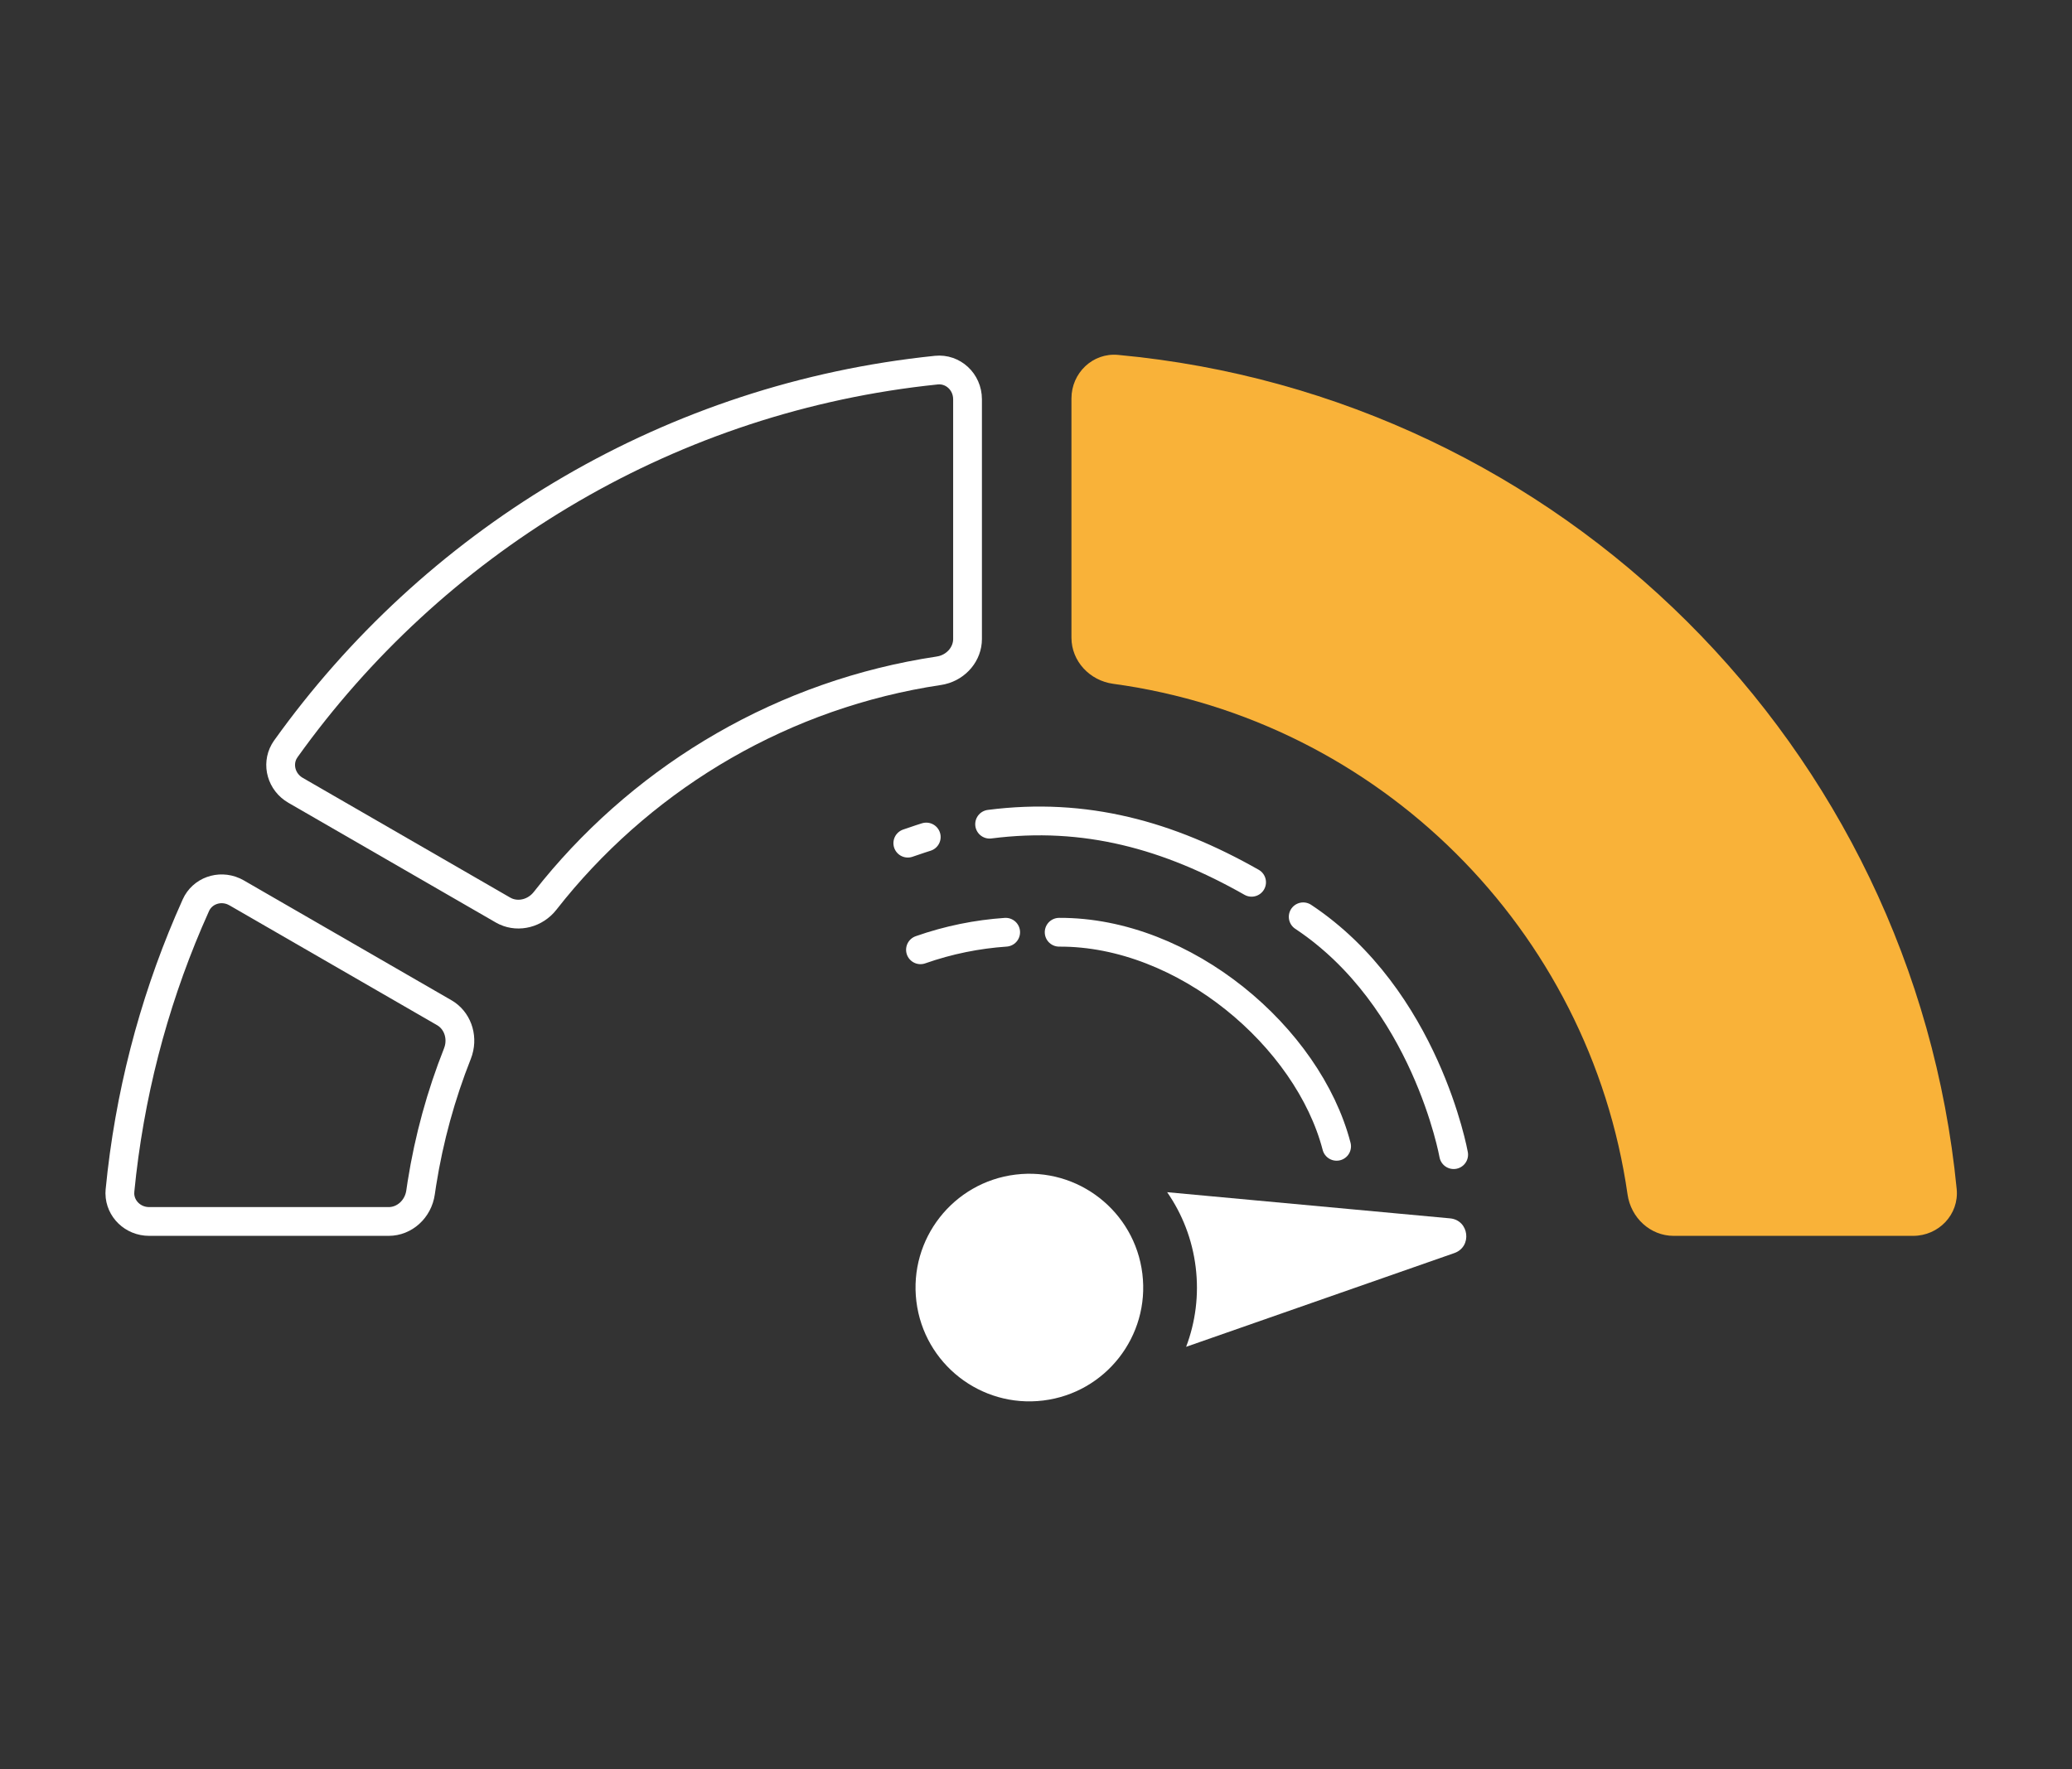
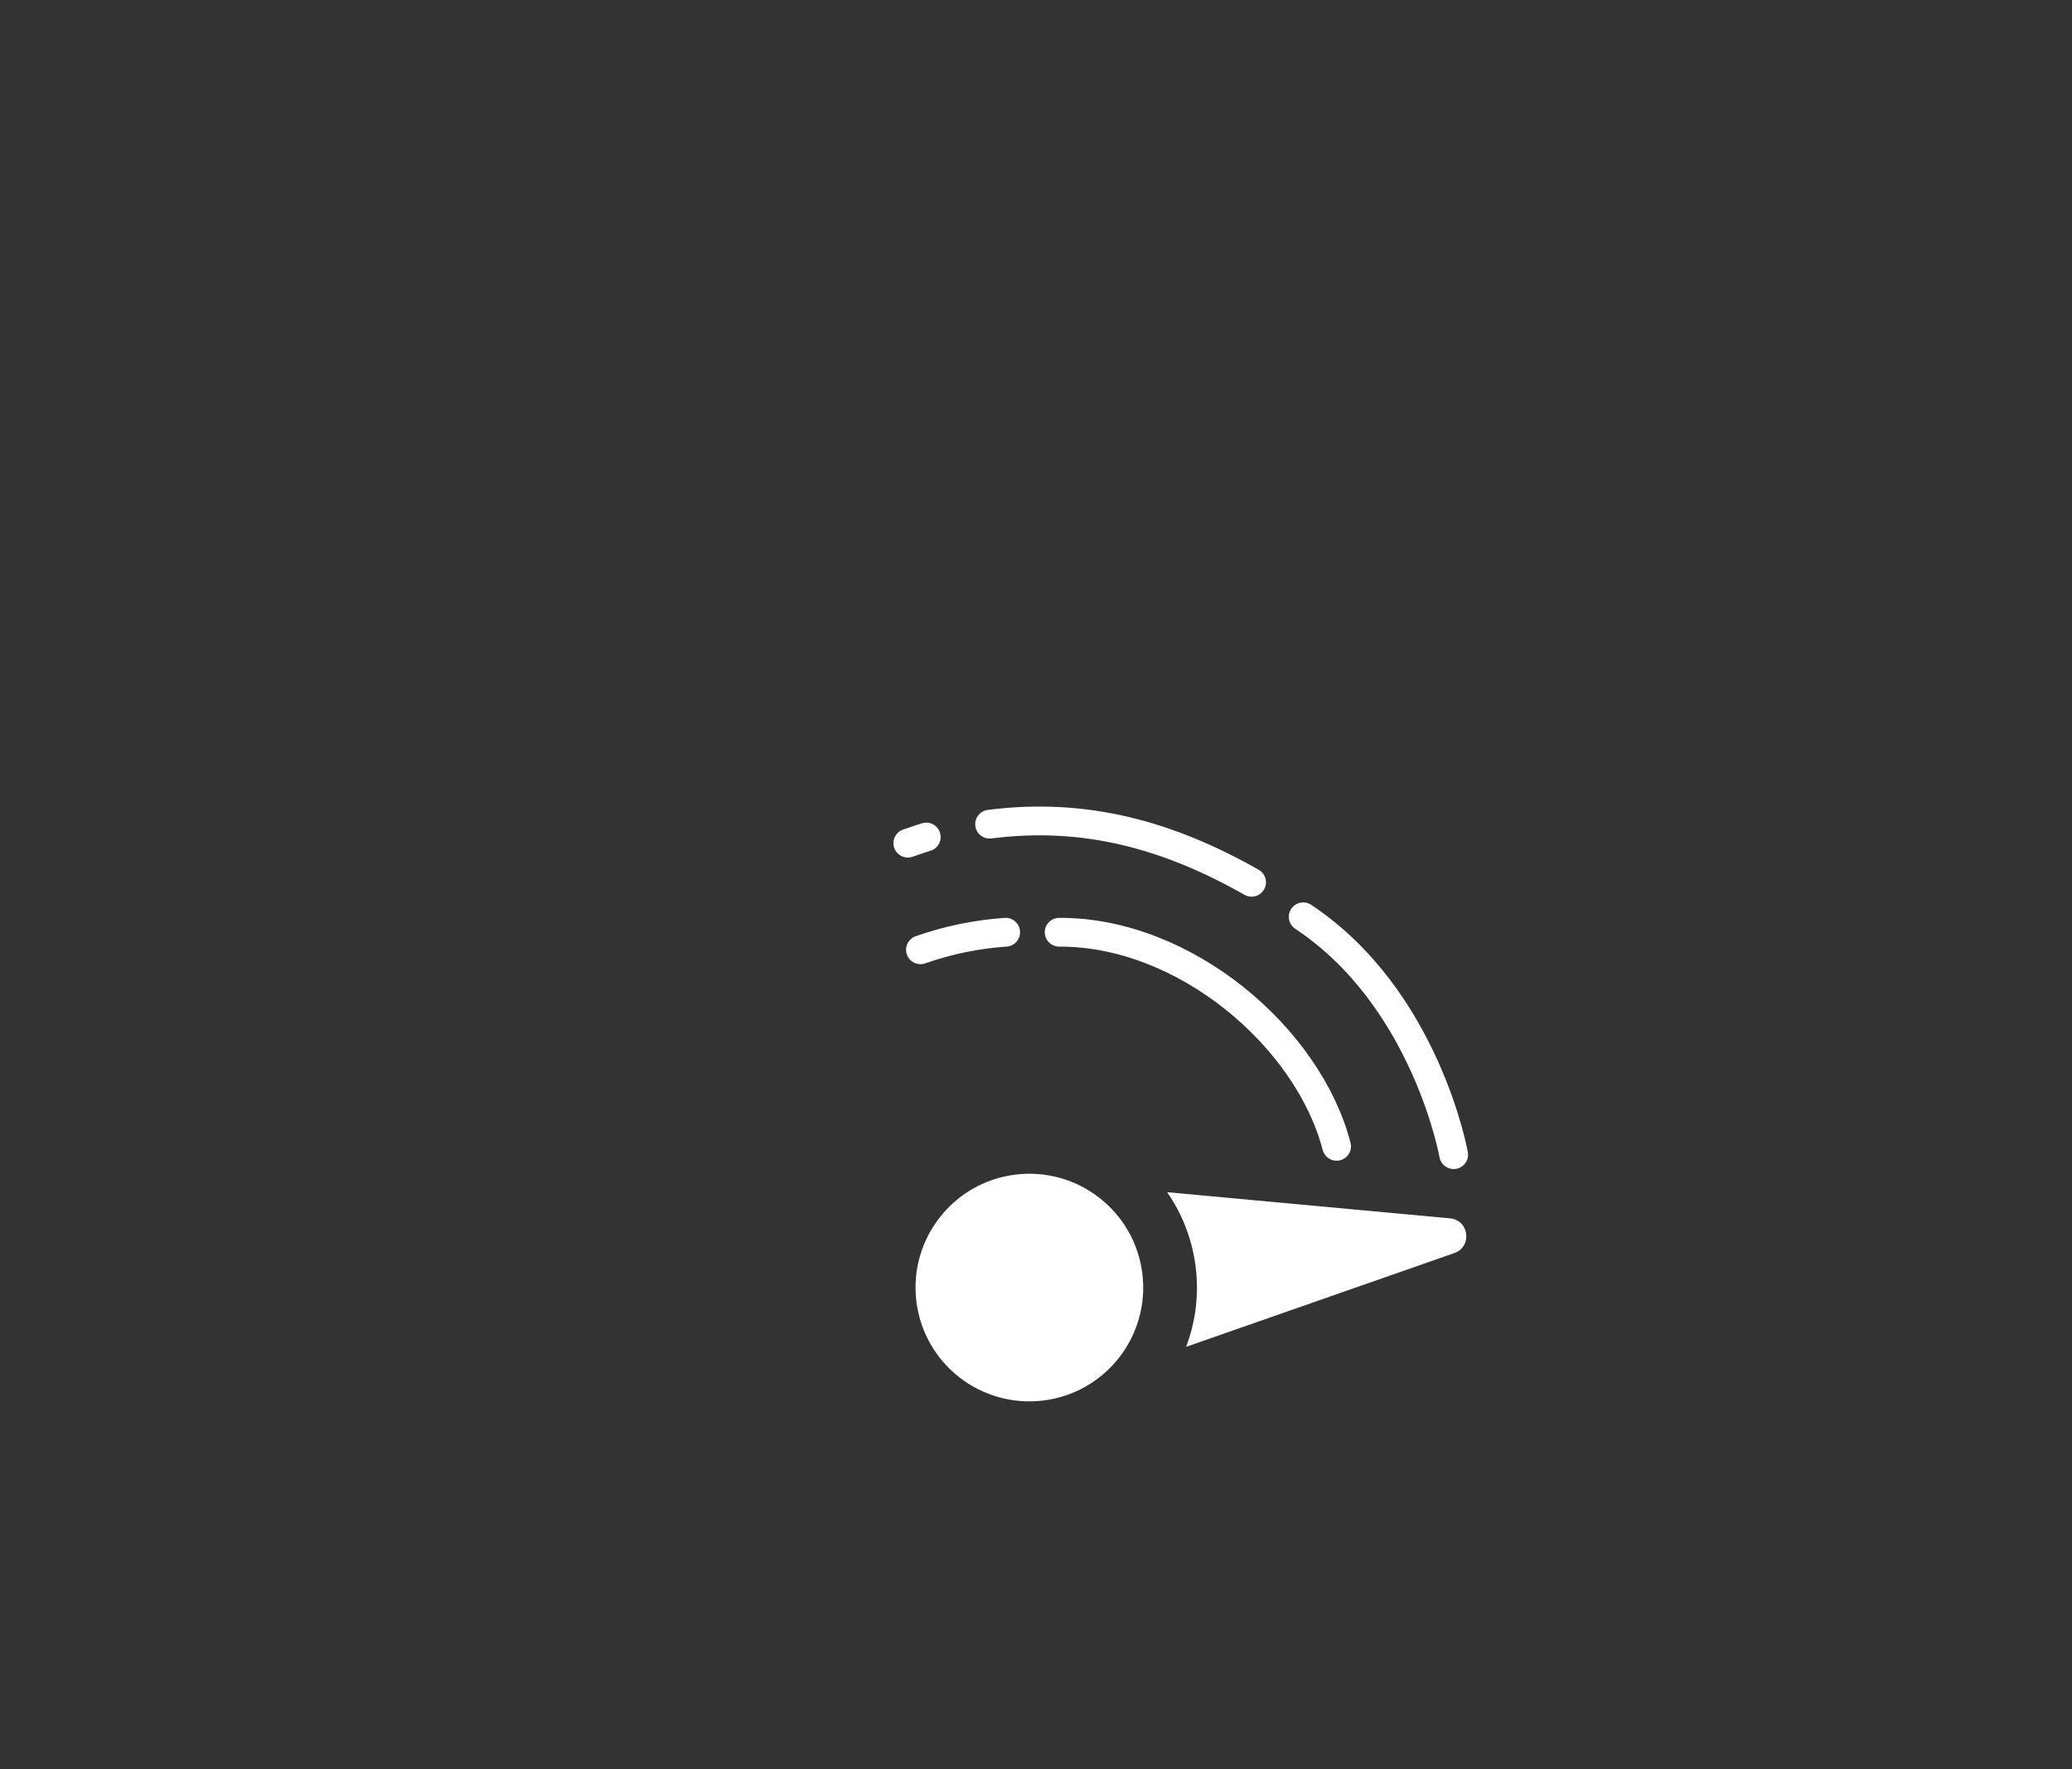
<svg xmlns="http://www.w3.org/2000/svg" width="144" height="123" viewBox="0 0 144 123" fill="none">
  <rect x="0" y="0" width="144" height="123" fill="#333333" stroke="none" />
-   <path d="M74.464 27.699C74.464 25.929 75.941 24.508 77.704 24.672C108.47 27.523 132.983 51.937 135.986 82.659C136.159 84.427 134.736 85.913 132.96 85.913H116.314C114.684 85.913 113.343 84.651 113.112 83.037C110.474 64.607 95.834 50.05 77.363 47.536C75.74 47.315 74.464 45.97 74.464 44.331V27.699Z" fill="#F9B239" />
-   <path d="M13.613 62.928C14.057 61.943 15.232 61.516 16.249 61.969L16.45 62.072L30.878 70.402C31.76 70.912 32.168 72.007 31.86 73.04L31.789 73.246C30.653 76.115 29.817 79.136 29.321 82.269L29.227 82.898C29.06 84.061 28.106 84.913 27.016 84.913H10.369C9.226 84.913 8.343 84.025 8.329 82.97L8.339 82.757C8.981 76.19 10.62 69.915 13.104 64.088L13.613 62.928ZM65.075 25.73C66.225 25.612 67.242 26.536 67.242 27.759V44.421C67.242 45.437 66.501 46.337 65.456 46.589L65.243 46.63C54.514 48.241 45.087 53.828 38.511 61.839L37.884 62.622C37.204 63.491 36.058 63.775 35.139 63.357L34.958 63.264L20.544 54.942C19.554 54.371 19.233 53.161 19.748 52.241L19.862 52.061C30.041 37.822 45.944 27.958 64.204 25.826L65.075 25.73Z" stroke="white" stroke-width="2" />
  <path d="M72.503 97.36C68.166 97.892 64.219 94.808 63.687 90.471C63.155 86.134 66.24 82.187 70.577 81.655C74.913 81.124 78.86 84.208 79.392 88.545C79.924 92.882 76.84 96.829 72.503 97.36Z" fill="white" />
  <path d="M82.433 93.627C83.081 91.918 83.336 90.031 83.098 88.09C82.86 86.15 82.157 84.38 81.115 82.878L100.775 84.697C102.107 84.82 102.333 86.67 101.071 87.111L82.433 93.627Z" fill="white" />
  <path d="M101.027 80.268C101.027 80.268 99.095 69.397 90.57 63.734M64.373 58.187C64.373 58.187 63.729 58.389 63.091 58.614M68.776 57.295C75.418 56.442 81.222 58.064 86.983 61.334" stroke="white" stroke-width="2" stroke-linecap="round" />
  <path d="M92.891 79.689C90.922 72.117 82.351 64.767 73.609 64.807M63.971 66.026C65.933 65.337 67.922 64.942 69.892 64.807" stroke="white" stroke-width="2" stroke-linecap="round" />
</svg>